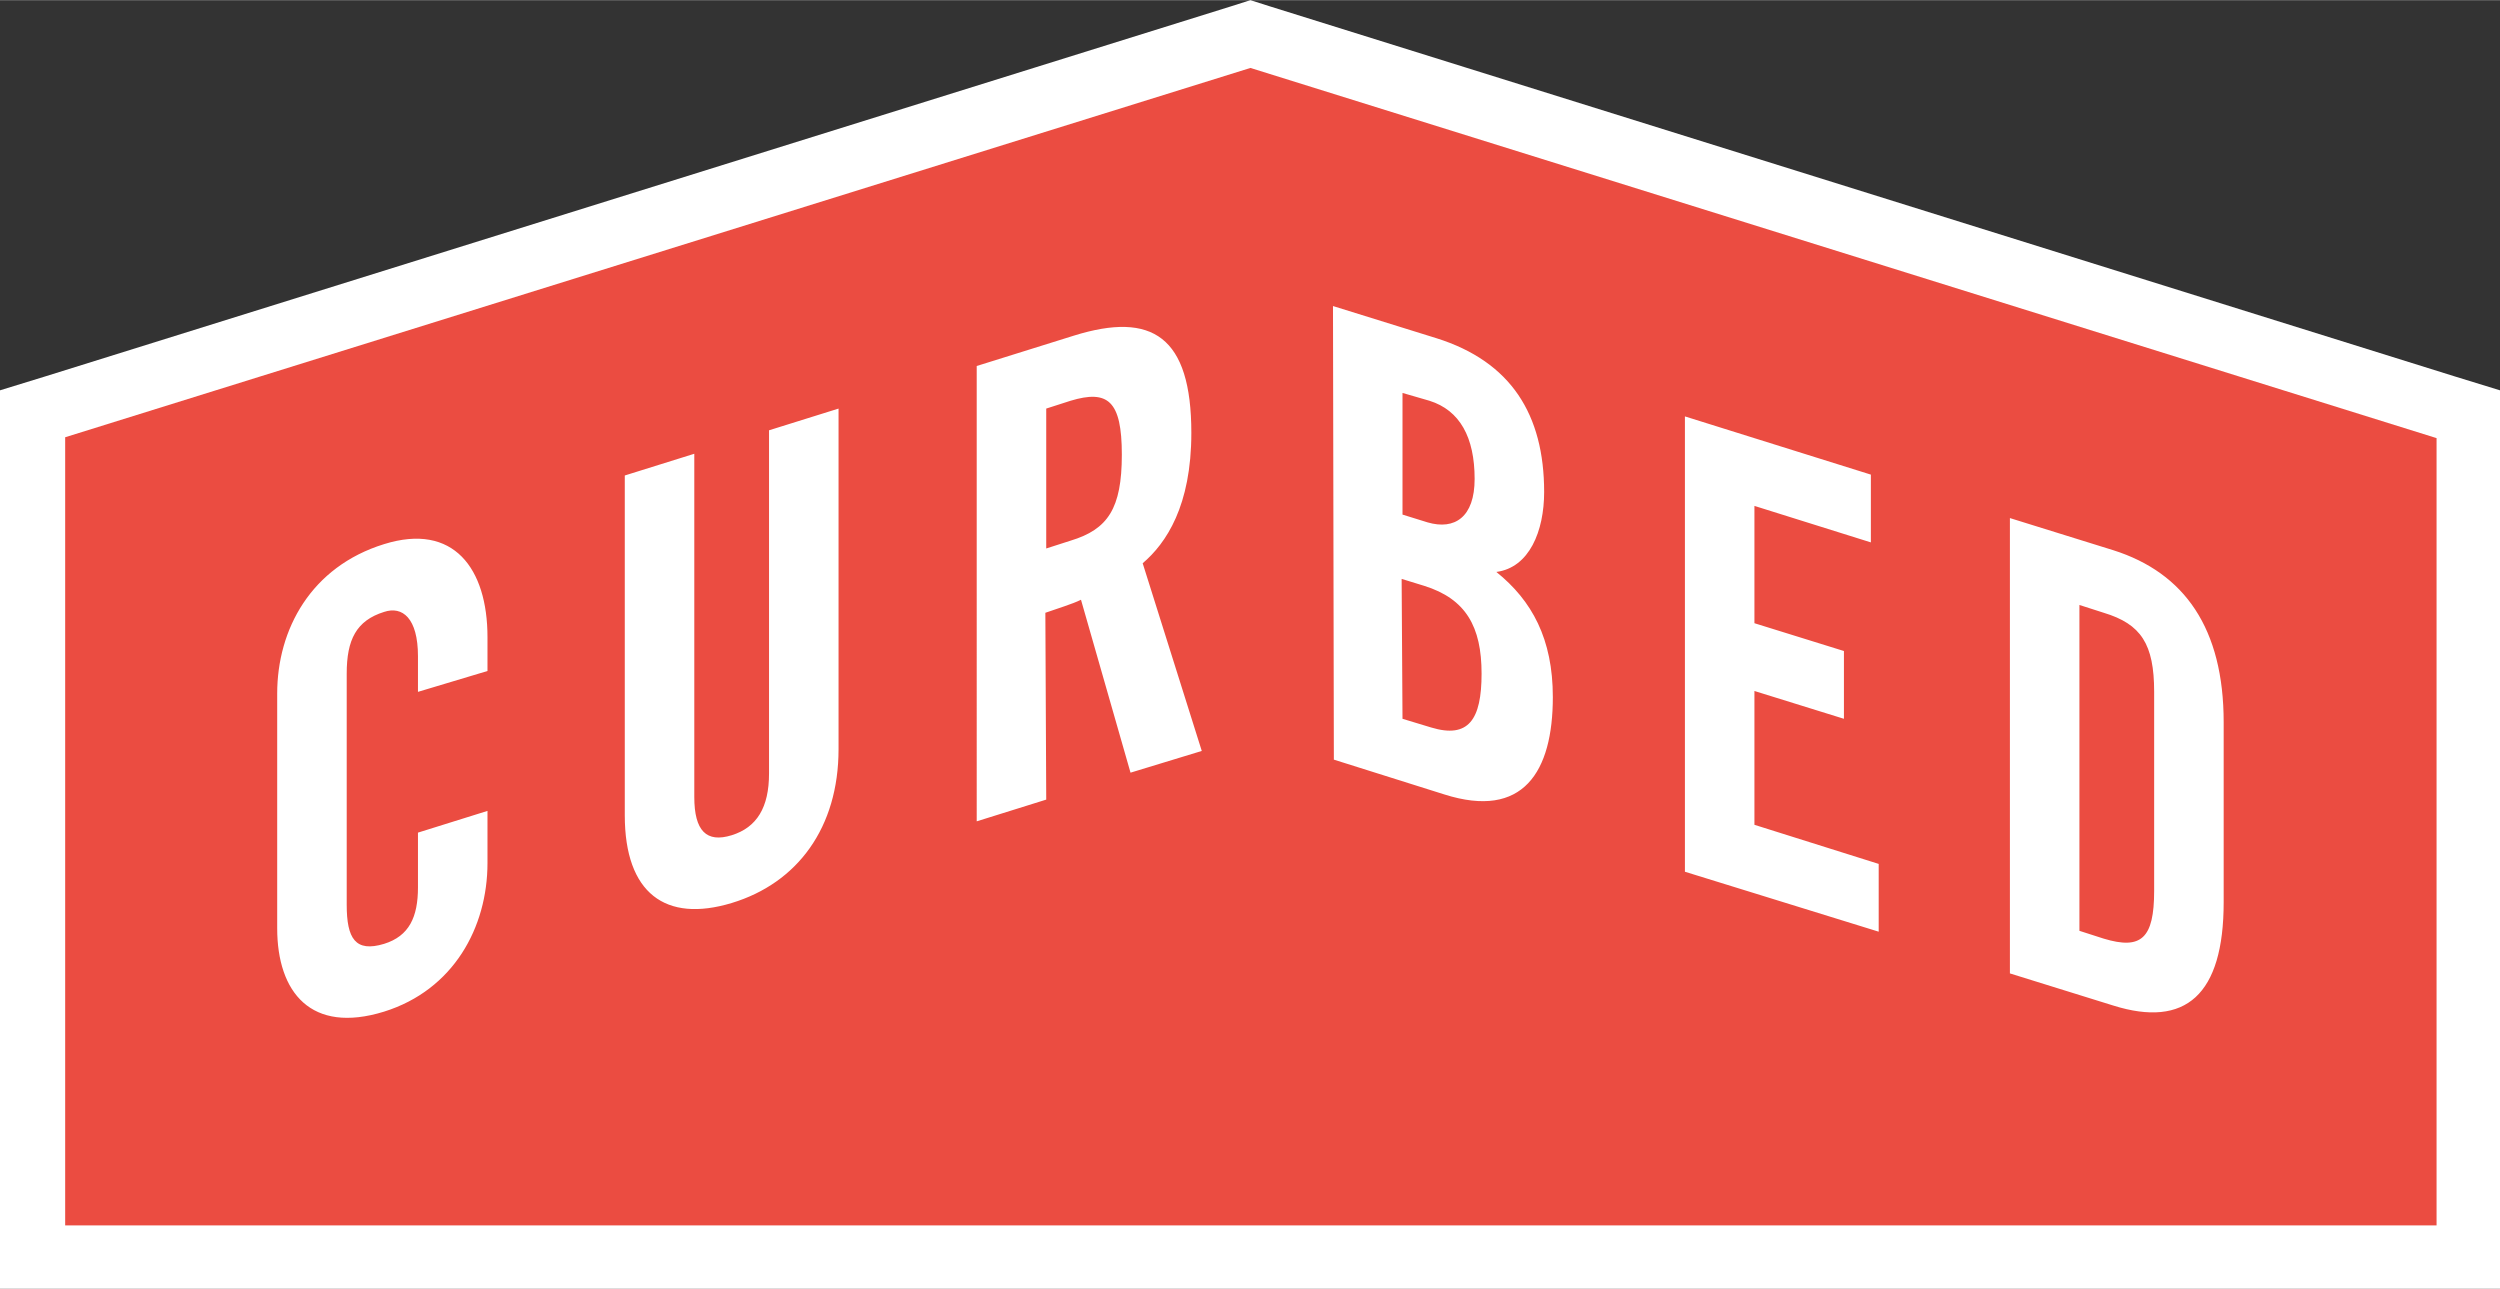
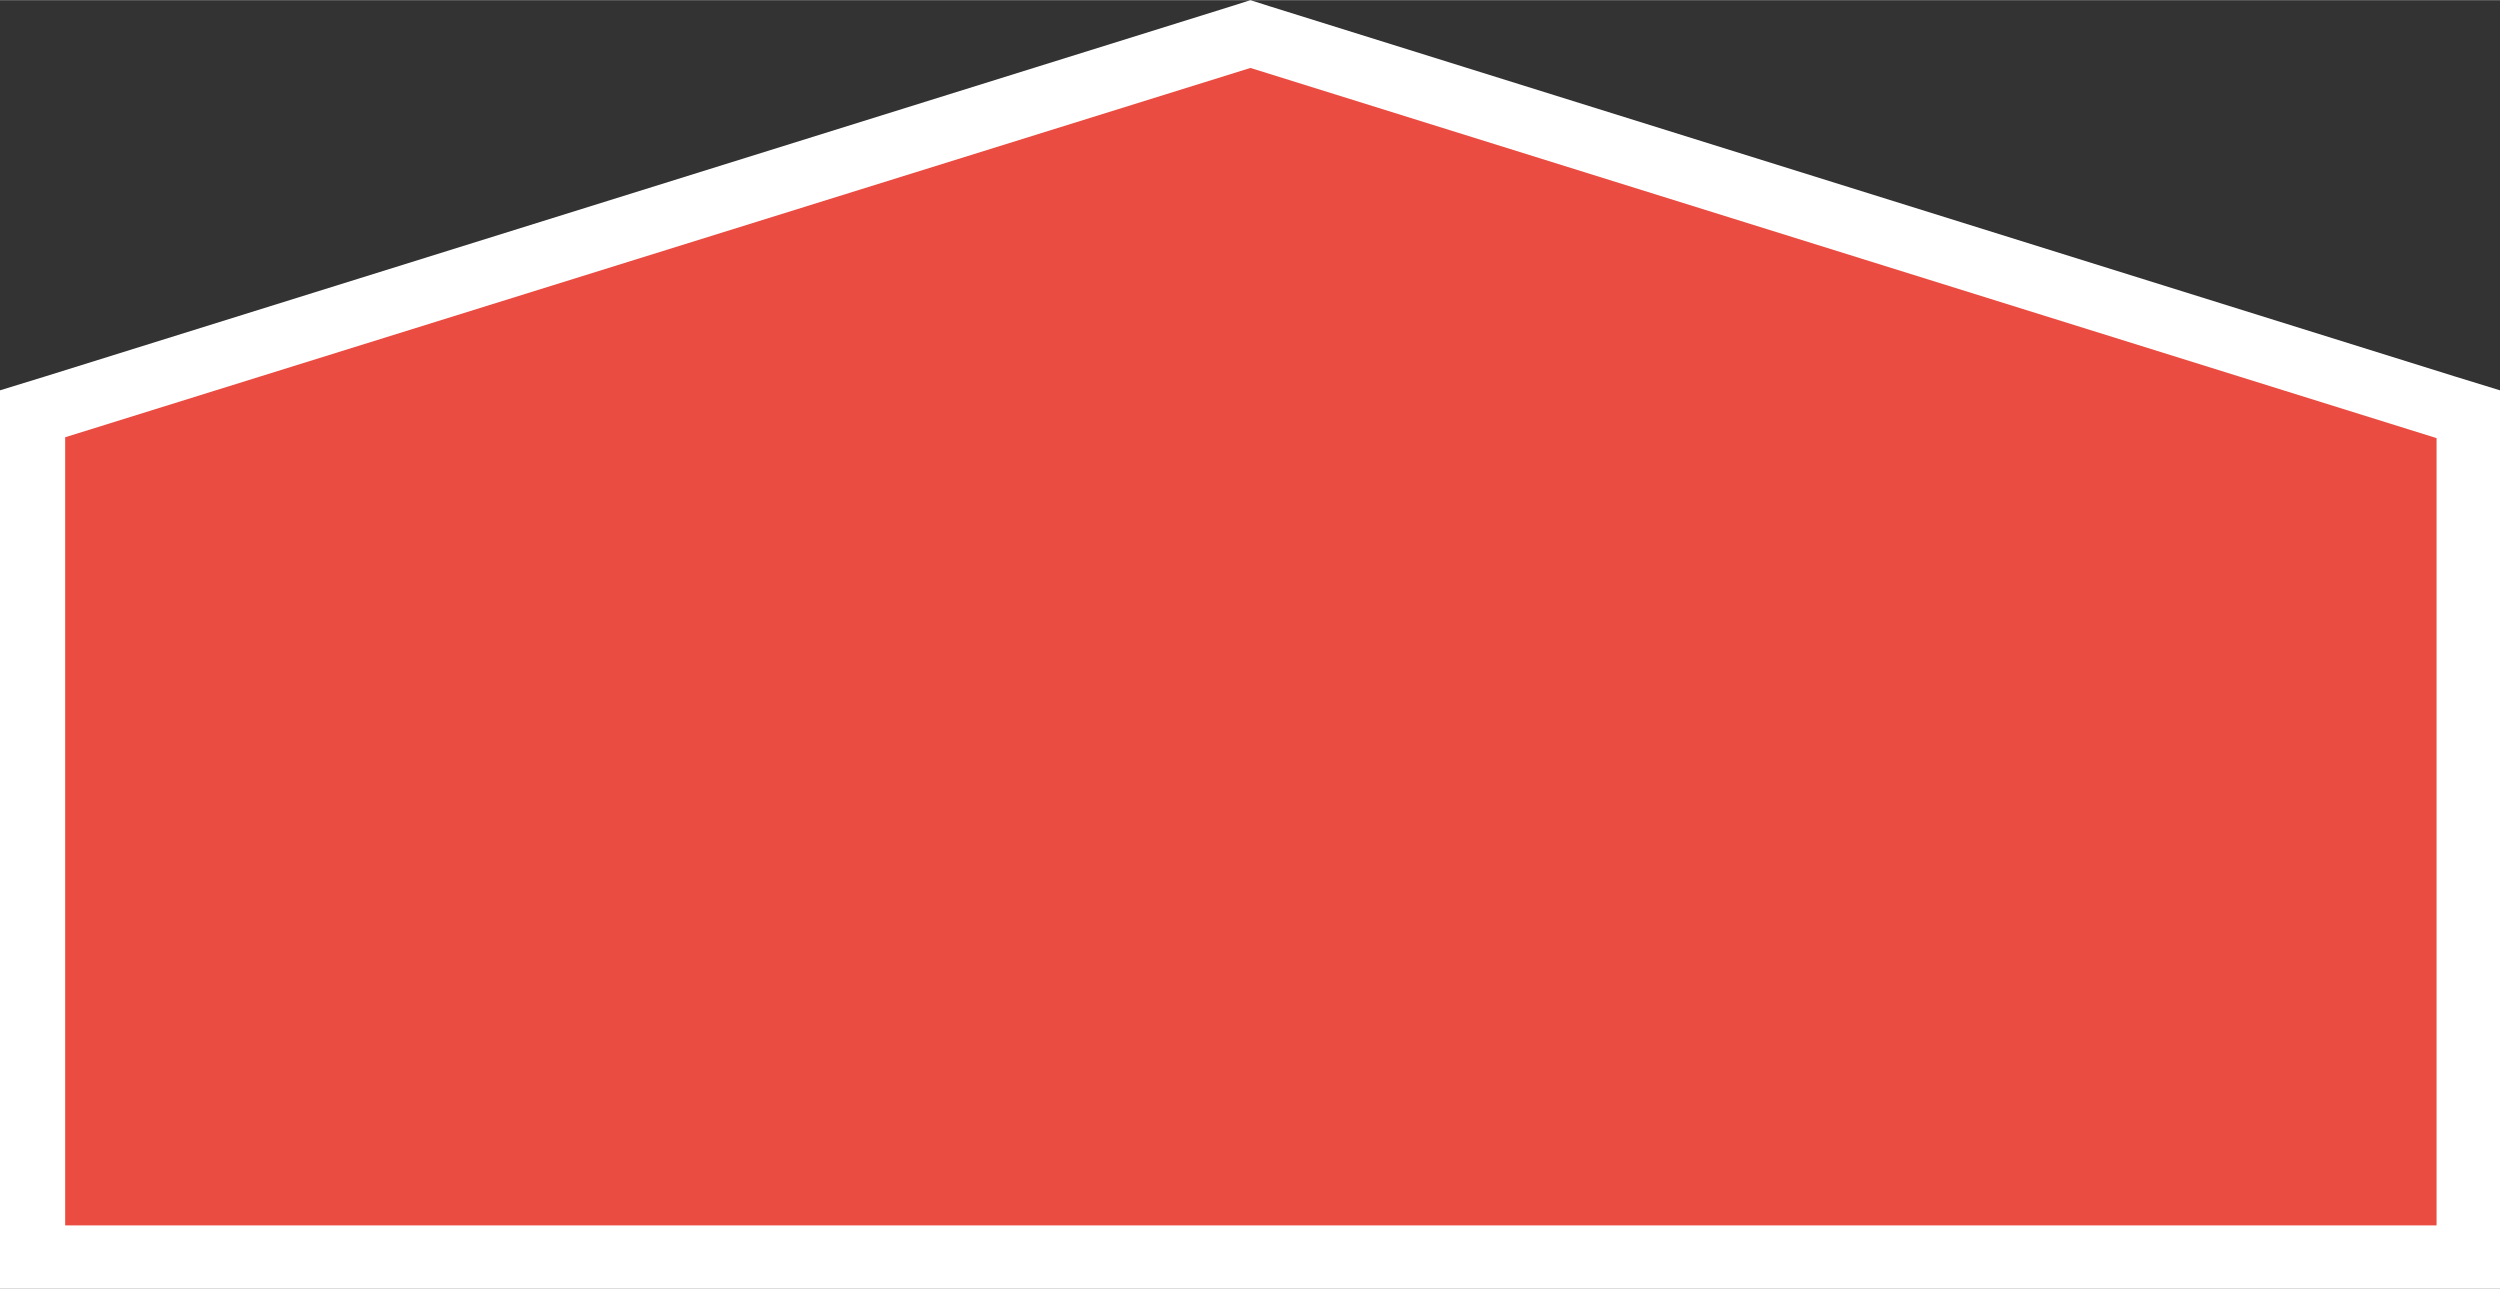
<svg xmlns="http://www.w3.org/2000/svg" viewBox="0 0 287.7 148.3" width="2500" height="1289">
  <rect x="0" y="0" width="287.7" height="148.3" fill="#333333" stroke="none" />
  <path d="M287 147.7L.4 148 .2 45.1 143.9.1 287 45.5z" fill="#eb4c41" />
  <g fill="#fff">
-     <path d="M48.1 79.6v-4.1c0-4.4-1.8-5.8-3.9-5.1-3.2 1-4.3 3.2-4.3 7.1v26.6c0 3.9 1 5.5 4.3 4.5 2.9-.9 3.9-3.1 3.9-6.5v-6.3l8-2.5v6c0 7.4-3.9 14.6-11.9 17.1-8.4 2.6-12.3-2.2-12.3-9.6v-27c0-7.4 3.9-14.6 12.3-17.2 8-2.5 11.9 2.8 11.9 10.7v3.9zM71.9 54.7l8-2.5v39.5c0 3.9 1.4 5.3 4.3 4.4s4.3-3.2 4.3-7.1V49.5l8-2.5v39.2c0 9-4.7 15.4-12.3 17.7s-12.3-1.1-12.3-10.1zM120.4 63.1l2.8-.9c4.3-1.3 5.9-3.7 5.9-9.9s-1.6-7.5-5.9-6.2l-2.8.9zm0 28.9l-8 2.5V42.1l11.2-3.5c9-2.8 13.5.1 13.5 11.2 0 8.4-2.9 12.7-5.6 15l6.8 21.6-8.2 2.5-5.7-19.9c-1 .5-2.7 1-4.1 1.5zM161.4 82.7l3.3 1c4.3 1.3 5.8-.9 5.8-6.2 0-5.4-1.8-8.6-6.6-10.1l-2.6-.8zm0-23.5l2.9.9c3.1.9 5.4-.6 5.4-5 0-4.8-1.7-7.9-5.2-9l-3.1-.9zm-8-24l11.9 3.7c8.6 2.7 12.4 8.8 12.4 17.7 0 4.5-1.7 8.7-5.5 9.2 4.1 3.3 6.5 7.7 6.5 14.4 0 8.6-3.4 14.1-12.5 11.2l-12.7-4zM193.9 100.3V47.9l21.4 6.7v7.8l-13.4-4.2v13.5l10.3 3.2v7.8l-10.3-3.2v15.4l14.3 4.5v7.8zM239.3 107.1l2.8.9c4.3 1.3 5.8 0 5.8-5.5V79.6c0-5.5-1.5-7.8-5.8-9.1l-2.8-.9zm-8-47.5l11.9 3.7c8.2 2.6 12.7 9 12.7 19.8v20.7c0 10.7-4.4 14.5-12.7 11.9l-11.9-3.7z" />
    <path d="M143.9 0l-2.2.7L5.2 43.3 0 44.9v103.4h287.7V44.9l-5.2-1.6L146.1.7zm0 7.8l136.5 42.6V141H7.5V50.3z" />
  </g>
</svg>